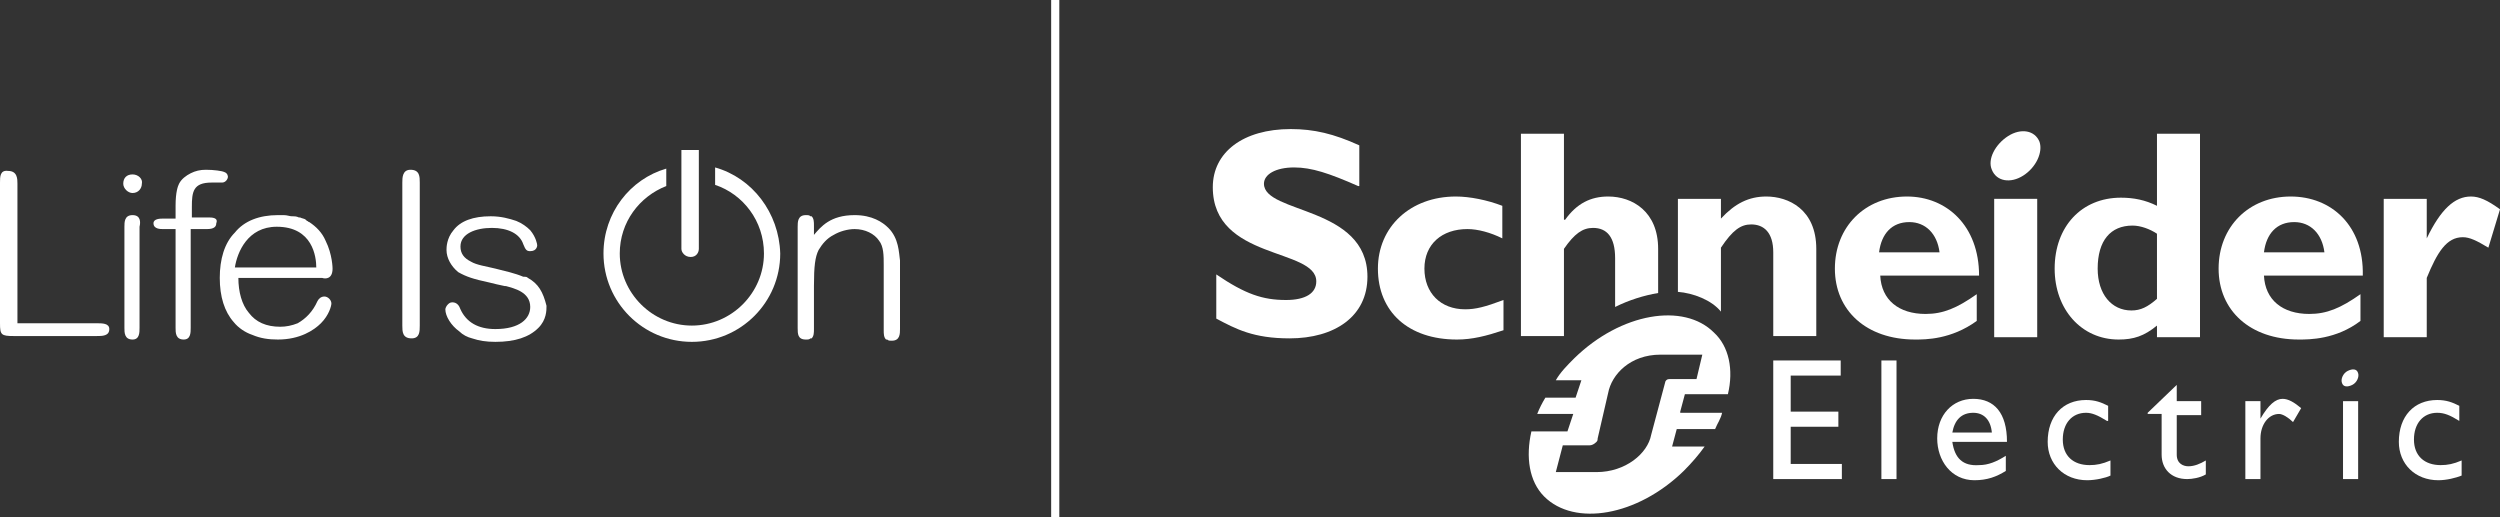
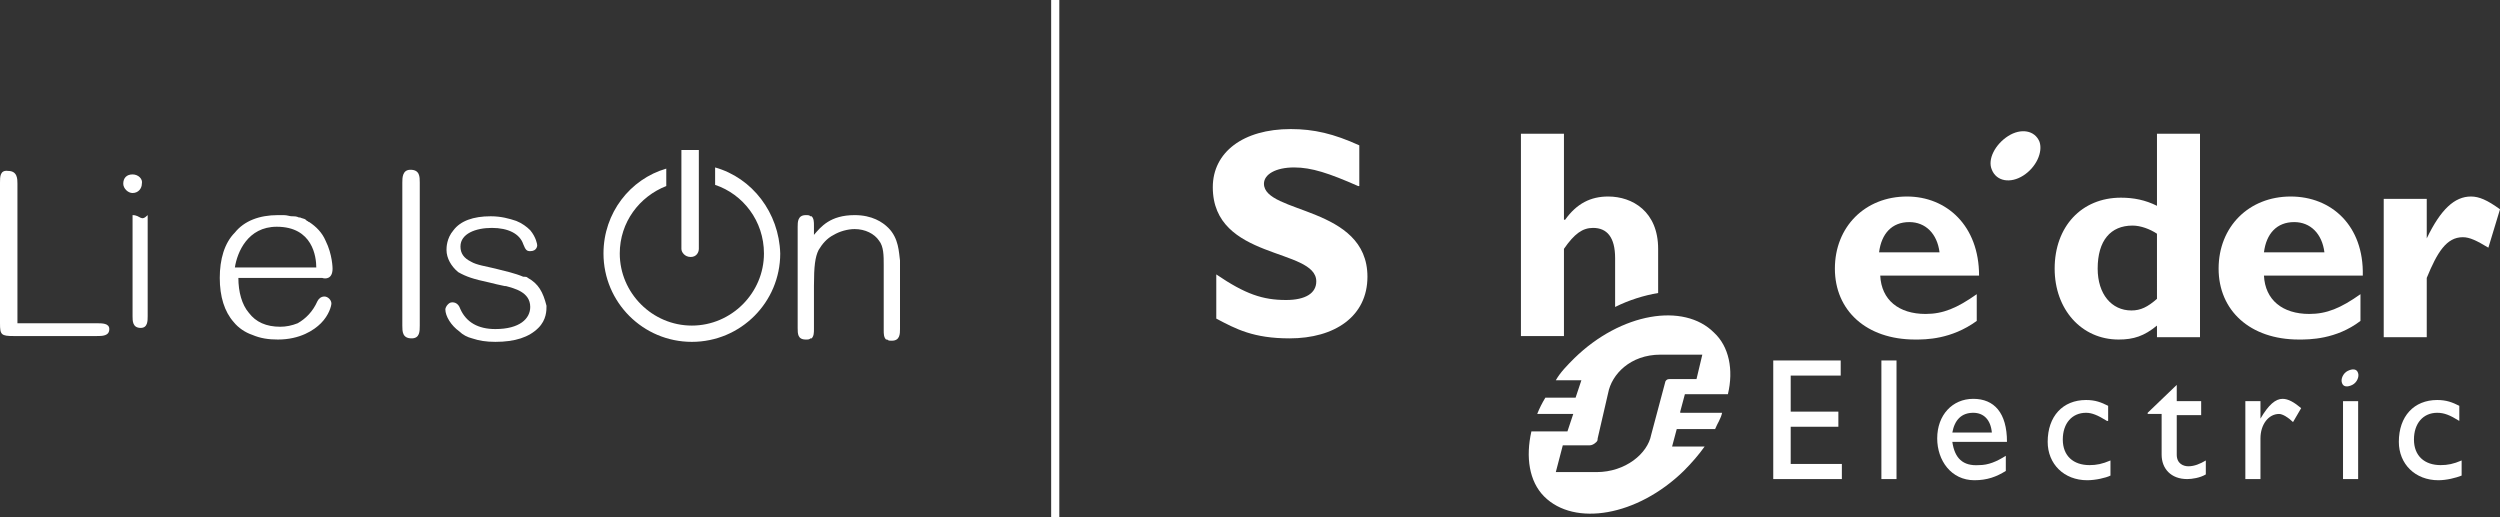
<svg xmlns="http://www.w3.org/2000/svg" id="Layer_1" x="0px" y="0px" viewBox="0 0 215 44.5" style="enable-background:new 0 0 215 44.5;" xml:space="preserve">
  <rect x="0" y="0" width="215" height="44.5" fill="#333333" stroke="none" />
  <style type="text/css">	.st0{fill-rule:evenodd;clip-rule:evenodd;fill:#FFFFFF;}</style>
  <desc>Created with Sketch.</desc>
  <g id="LOGOS">
    <g id="Group">
      <path id="Fill-1" class="st0" d="M8.3,27.8H1.5v-12c0-0.4,0-1.1-0.8-1.1C0,14.6,0,15.2,0,15.7v12.1c0,1,0.1,1.1,1.2,1.1h7.1   c0.5,0,1.1,0,1.1-0.6C9.4,27.8,8.8,27.8,8.3,27.8" />
-       <path id="Fill-2" class="st0" d="M11.4,18.5c-0.7,0-0.7,0.6-0.7,1v8.7c0,0.4,0,1,0.7,1c0.6,0,0.6-0.6,0.6-1v-8.7   C12.1,19.1,12.1,18.5,11.4,18.5" />
+       <path id="Fill-2" class="st0" d="M11.4,18.5v8.7c0,0.4,0,1,0.7,1c0.6,0,0.6-0.6,0.6-1v-8.7   C12.1,19.1,12.1,18.5,11.4,18.5" />
      <path id="Fill-3" class="st0" d="M11.4,15c-0.5,0-0.8,0.3-0.8,0.8c0,0.4,0.4,0.8,0.8,0.8c0.5,0,0.8-0.4,0.8-0.8   C12.3,15.4,11.9,15,11.4,15" />
-       <path id="Fill-4" class="st0" d="M16.7,16.4C16.7,16.5,16.7,16.5,16.7,16.4C16.7,16.5,16.7,16.5,16.7,16.4z M17.9,18.7h-1.4v-0.9   c0-1.3,0.1-2.1,1.7-2.1c0.1,0,0.2,0,0.4,0c0.2,0,0.4,0,0.5,0c0.3,0,0.5-0.3,0.5-0.5c0,0,0-0.3-0.3-0.4c-0.2-0.1-0.9-0.2-1.6-0.2   c-0.5,0-0.9,0.1-1.3,0.3c-0.4,0.2-0.8,0.5-1,0.9c-0.1,0.2-0.3,0.7-0.3,1.9v1.1h-1.1c-0.2,0-0.8,0-0.8,0.4c0,0.5,0.6,0.5,0.8,0.5   h1.1v8.5c0,0.4,0,1,0.7,1c0.6,0,0.6-0.6,0.6-1v-8.5h1.4c0.6,0,0.8-0.2,0.8-0.5C18.8,18.7,18.2,18.7,17.9,18.7L17.9,18.7z" />
      <path id="Fill-5" class="st0" d="M20.2,23c0.2-1.3,1.1-3.5,3.6-3.5c3.1,0,3.4,2.6,3.4,3.5H20.2z M28.6,23.1c0,0,0-1.2-0.6-2.4   c-0.3-0.7-0.8-1.2-1.4-1.6c-0.1,0-0.1-0.1-0.2-0.1c0,0-0.1-0.1-0.1-0.1c-0.1-0.1-0.3-0.1-0.5-0.2c0,0-0.1,0-0.1,0   c-0.2-0.1-0.4-0.1-0.5-0.1c0,0-0.1,0-0.1,0c-0.2,0-0.4-0.1-0.7-0.1c0,0,0,0-0.1,0c-0.1,0-0.3,0-0.4,0c-1.6,0-2.9,0.5-3.7,1.5   c-0.9,0.9-1.3,2.3-1.3,3.9c0,1.6,0.4,2.9,1.2,3.8c0.4,0.5,1,0.9,1.6,1.1c0.7,0.3,1.4,0.4,2.2,0.4c1.9,0,3.1-0.8,3.7-1.4   c0.7-0.7,0.9-1.5,0.9-1.7c0-0.3-0.3-0.6-0.6-0.6c-0.3,0-0.5,0.2-0.6,0.4c-0.4,0.9-1,1.5-1.7,1.9c-0.5,0.2-1,0.3-1.5,0.3   c-1.2,0-2.1-0.4-2.7-1.2c-0.6-0.7-0.9-1.8-0.9-3h7.2C28,24,28.6,24,28.6,23.1L28.6,23.1z" />
      <path id="Fill-6" class="st0" d="M35.3,14.6c-0.7,0-0.7,0.7-0.7,1.1v12.3c0,0.5,0,1.1,0.8,1.1c0.7,0,0.7-0.6,0.7-1.1V15.7   C36.1,15.2,36.1,14.6,35.3,14.6" />
      <path id="Fill-7" class="st0" d="M59.4,22.1c0.5,0,0.7-0.4,0.7-0.7v-8.5h-1.5v8.5C58.6,21.7,58.9,22.1,59.4,22.1" />
      <path id="Fill-8" class="st0" d="M45.4,23.9c-0.1-0.1-0.2-0.1-0.3-0.1c0,0-0.1,0-0.1,0c-0.7-0.3-1.6-0.5-2.4-0.7   c-0.8-0.2-1.6-0.3-2.1-0.6c-0.6-0.3-0.9-0.7-0.9-1.3c0-1.1,1.3-1.6,2.7-1.6c1.4,0,2.4,0.5,2.7,1.4c0.2,0.5,0.3,0.6,0.6,0.6   c0.6,0,0.6-0.5,0.6-0.5c0-0.1-0.1-0.7-0.6-1.3c-0.3-0.3-0.7-0.6-1.2-0.8c-0.6-0.2-1.3-0.4-2.2-0.4c-1.5,0-2.6,0.4-3.2,1.2   c-0.6,0.7-0.6,1.5-0.6,1.7c0,0.7,0.4,1.4,1,1.9c0.7,0.4,1.3,0.6,2.7,0.9c0.4,0.1,0.8,0.2,1.3,0.3l0.1,0c0.7,0.2,2.1,0.5,2.1,1.8   c0,1-0.9,1.9-3,1.9c-1.5,0-2.5-0.6-3-1.7l0,0c-0.1-0.3-0.3-0.6-0.7-0.6c-0.2,0-0.3,0.1-0.4,0.2c-0.1,0.1-0.2,0.3-0.2,0.4   c0,0.6,0.5,1.4,1.2,1.9c0.3,0.3,0.7,0.5,1.1,0.6c0.6,0.2,1.2,0.3,2,0.3c1.7,0,2.9-0.4,3.7-1.2c0.7-0.7,0.7-1.5,0.7-1.9   C46.7,25.1,46.3,24.4,45.4,23.9" />
      <path id="Fill-9" class="st0" d="M76.4,19.6c-0.5-0.5-1.4-1.1-2.9-1.1c-2.1,0-2.9,1-3.5,1.7v-0.8c0-0.3,0-0.6-0.2-0.8   c0,0-0.1,0-0.1,0c0,0,0,0,0,0c-0.1-0.1-0.2-0.1-0.4-0.1c-0.7,0-0.7,0.6-0.7,1v8.7c0,0.5,0,1,0.7,1c0.2,0,0.3,0,0.4-0.1   c0,0,0,0,0,0c0,0,0.1,0,0.1,0c0.2-0.2,0.2-0.5,0.2-0.8v-3.7c0-1.7,0.1-2.5,0.4-3.1c0.3-0.5,0.7-1,1.3-1.3c0.5-0.3,1.2-0.5,1.8-0.5   c0.9,0,1.7,0.4,2.1,1c0.4,0.5,0.4,1.3,0.4,2.1v5.6c0,0.3,0,0.6,0.2,0.8c0,0,0,0,0.1,0c0,0,0,0,0,0c0.1,0.1,0.2,0.1,0.4,0.1   c0.7,0,0.7-0.6,0.7-1v-5.9C77.3,21.7,77.3,20.5,76.4,19.6" />
      <path id="Fill-10" class="st0" d="M61.5,14.4v1.5c2.4,0.8,4.2,3.1,4.2,5.9c0,3.4-2.8,6.2-6.2,6.2c-3.4,0-6.2-2.8-6.2-6.2   c0-2.7,1.7-4.9,4-5.8v-1.5c-3.1,0.9-5.4,3.8-5.4,7.3c0,4.2,3.4,7.6,7.6,7.6c4.2,0,7.6-3.4,7.6-7.6C67,18.3,64.7,15.3,61.5,14.4" />
      <path id="Fill-11" class="st0" d="M116.8,16c-2.5-1.1-4-1.6-5.5-1.6c-1.6,0-2.6,0.6-2.6,1.4c0,2.6,8.9,1.9,8.9,8   c0,3.4-2.8,5.3-6.7,5.3c-3.1,0-4.6-0.8-6.3-1.7v-3.8c2.5,1.7,4,2.2,6,2.2c1.7,0,2.6-0.6,2.6-1.6c0-2.9-8.9-1.8-8.9-8.1   c0-3,2.6-5,6.7-5c2,0,3.7,0.4,5.9,1.4V16" />
-       <path id="Fill-12" class="st0" d="M129.3,28.4c-1.5,0.5-2.7,0.8-4,0.8c-4.2,0-6.8-2.4-6.8-6.1c0-3.6,2.8-6.2,6.7-6.2   c1.2,0,2.7,0.3,4,0.8v2.8c-1-0.5-2.1-0.8-3-0.8c-2.2,0-3.7,1.3-3.7,3.4c0,2.1,1.4,3.5,3.5,3.5c0.9,0,1.7-0.2,3.3-0.8V28.4" />
      <path id="Fill-13" class="st0" d="M161.6,21.7c0.2-1.6,1.1-2.6,2.6-2.6c1.4,0,2.4,1,2.6,2.6H161.6z M164,16.9   c-3.6,0-6.2,2.6-6.2,6.2c0,3.6,2.7,6.1,6.9,6.1c0.9,0,3.1,0,5.3-1.6v-2.3c-1.7,1.2-2.9,1.7-4.4,1.7c-2.3,0-3.8-1.2-3.9-3.3h8.5   C170.2,19.4,167.4,16.9,164,16.9L164,16.9z" />
-       <polygon id="Fill-14" class="st0" points="171.5,29 175.2,29 175.2,17.1 171.5,17.1   " />
      <path id="Fill-15" class="st0" d="M185.5,25.7c-0.8,0.7-1.4,1-2.2,1c-1.7,0-2.9-1.4-2.9-3.6c0-2.4,1.1-3.7,3-3.7   c0.7,0,1.5,0.3,2.1,0.7V25.7z M185.5,11.5v6.2c-1-0.5-2-0.7-3.1-0.7c-3.4,0-5.7,2.5-5.7,6.1c0,3.5,2.3,6.1,5.5,6.1   c1.3,0,2.2-0.3,3.3-1.2v1h3.7V11.5H185.5L185.5,11.5z" />
      <path id="Fill-16" class="st0" d="M194.7,21.7c0.2-1.6,1.1-2.6,2.6-2.6c1.4,0,2.4,1,2.6,2.6H194.7z M197,16.9   c-3.6,0-6.2,2.6-6.2,6.2c0,3.6,2.7,6.1,6.9,6.1c0.9,0,3.2,0,5.3-1.6v-2.3c-1.7,1.2-2.9,1.7-4.4,1.7c-2.3,0-3.8-1.2-3.9-3.3h8.5   C203.3,19.4,200.5,16.9,197,16.9L197,16.9z" />
      <path id="Fill-17" class="st0" d="M208.7,20.5L208.7,20.5c1.2-2.5,2.4-3.6,3.8-3.6c0.7,0,1.4,0.3,2.5,1.1l-1,3.3   c-1-0.6-1.6-0.9-2.2-0.9c-1.4,0-2.2,1.3-3.1,3.5v5.1H205V17.1h3.7V20.5" />
      <path id="Fill-18" class="st0" d="M175.4,12.2c0.3,0.9-0.3,2.2-1.4,2.9c-1.1,0.7-2.3,0.5-2.7-0.5c-0.4-0.9,0.3-2.2,1.4-2.9   C173.8,11,175,11.2,175.4,12.2" />
      <path id="Fill-19" class="st0" d="M142.6,21.4c0-3.2-2.2-4.5-4.3-4.5c-1.5,0-2.7,0.6-3.7,2h-0.1v-7.4h-3.7v17.4h3.7v-7.5   c0.9-1.3,1.6-1.8,2.5-1.8c1.2,0,1.9,0.8,1.9,2.6v4.2c1.2-0.6,2.5-1,3.7-1.2V21.4" />
-       <path id="Fill-20" class="st0" d="M151.9,16.9c-1.5,0-2.7,0.6-3.9,1.9v-1.7h-3.7v8c1.3,0.1,2.9,0.7,3.7,1.7v-5.5   c1-1.5,1.7-2,2.6-2c1.1,0,1.9,0.7,1.9,2.4v7.2h3.7v-7.5C156.2,18,153.8,16.9,151.9,16.9" />
      <polyline id="Fill-21" class="st0" points="158.3,32.3 154,32.3 154,35.4 158.1,35.4 158.1,36.7 154,36.7 154,39.9 158.4,39.9    158.4,41.2 152.5,41.2 152.5,31 158.3,31 158.3,32.3   " />
      <polygon id="Fill-22" class="st0" points="161.8,41.2 163.1,41.2 163.1,31 161.8,31   " />
      <path id="Fill-23" class="st0" d="M169.7,35.5c0.9,0,1.5,0.6,1.6,1.7h-3.4C168.1,36.1,168.7,35.5,169.7,35.5 M167.9,38h4.7   c0-2.5-1.1-3.7-2.9-3.7c-1.8,0-3.1,1.4-3.1,3.4c0,1.9,1.2,3.6,3.2,3.6c1.1,0,1.9-0.3,2.7-0.8v-1.3c-0.8,0.5-1.5,0.8-2.3,0.8   C168.8,40.1,168.1,39.4,167.9,38" />
      <path id="Fill-24" class="st0" d="M181.2,36.2c-0.8-0.5-1.3-0.7-1.8-0.7c-1.2,0-2,0.9-2,2.3c0,1.4,0.9,2.2,2.3,2.2   c0.6,0,1.1-0.1,1.8-0.4v1.3c-0.4,0.2-1.3,0.4-2,0.4c-2,0-3.4-1.4-3.4-3.3c0-2.2,1.3-3.6,3.3-3.6c0.8,0,1.3,0.2,1.9,0.5V36.2" />
      <path id="Fill-25" class="st0" d="M187.2,34.5h2.1v1.2h-2.1v3.4c0,0.8,0.6,1,1,1c0.5,0,1-0.2,1.5-0.5v1.2   c-0.5,0.3-1.2,0.4-1.6,0.4c-1.4,0-2.2-0.9-2.2-2.1v-3.5h-1.2v-0.1l2.5-2.4V34.5" />
      <path id="Fill-26" class="st0" d="M194.4,34.5V36h0c0.7-1.2,1.3-1.7,1.9-1.7c0.5,0,1,0.3,1.6,0.8l-0.7,1.2   c-0.4-0.4-0.9-0.7-1.2-0.7c-0.9,0-1.6,0.9-1.6,2.1v3.5h-1.3v-6.7H194.4" />
      <path id="Fill-27" class="st0" d="M211.5,36.2c-0.8-0.5-1.3-0.7-1.9-0.7c-1.2,0-2,0.9-2,2.3c0,1.4,0.9,2.2,2.3,2.2   c0.6,0,1.1-0.1,1.8-0.4v1.3c-0.5,0.2-1.3,0.4-2,0.4c-2,0-3.4-1.4-3.4-3.3c0-2.2,1.3-3.6,3.3-3.6c0.8,0,1.3,0.2,1.9,0.5V36.2" />
      <polygon id="Fill-28" class="st0" points="201.5,41.2 202.8,41.2 202.8,34.5 201.5,34.5   " />
      <path id="Fill-29" class="st0" d="M202.8,32.1c0.1,0.3-0.1,0.8-0.5,1c-0.4,0.2-0.8,0.2-0.9-0.2c-0.1-0.3,0.1-0.8,0.5-1   C202.3,31.7,202.7,31.7,202.8,32.1" />
      <path id="Fill-30" class="st0" d="M143.7,32.6c-0.2,0-0.3,0-0.4,0.1c0,0-0.1,0.1-0.1,0.2l-1.2,4.5c-0.3,1.6-2.2,3.2-4.7,3.2h-3.5   l0.6-2.3h2.3c0.2,0,0.4-0.1,0.6-0.3c0.1-0.1,0.1-0.2,0.1-0.3l0.9-3.9c0.3-1.6,1.9-3.3,4.5-3.3h3.6l-0.5,2.1H143.7z M144.5,35.4   l0.4-1.5h3.7c0.5-2.1,0.1-4.1-1.2-5.3c-2.6-2.6-8-1.7-12,2.2c-0.6,0.6-1.2,1.2-1.6,1.9h2.2l-0.5,1.5h-2.6   c-0.3,0.5-0.5,0.9-0.7,1.4h3.1l-0.5,1.5h-3.1c-0.5,2.2-0.2,4.3,1.1,5.6c2.6,2.6,8,1.7,12-2.2c0.7-0.7,1.3-1.4,1.8-2.1h-2.8   l0.4-1.5h3.3c0.2-0.5,0.5-0.9,0.6-1.4H144.5L144.5,35.4z" />
      <polygon id="Fill-31" class="st0" points="90.4,44.5 91.1,44.5 91.1,0 90.4,0   " />
    </g>
  </g>
</svg>